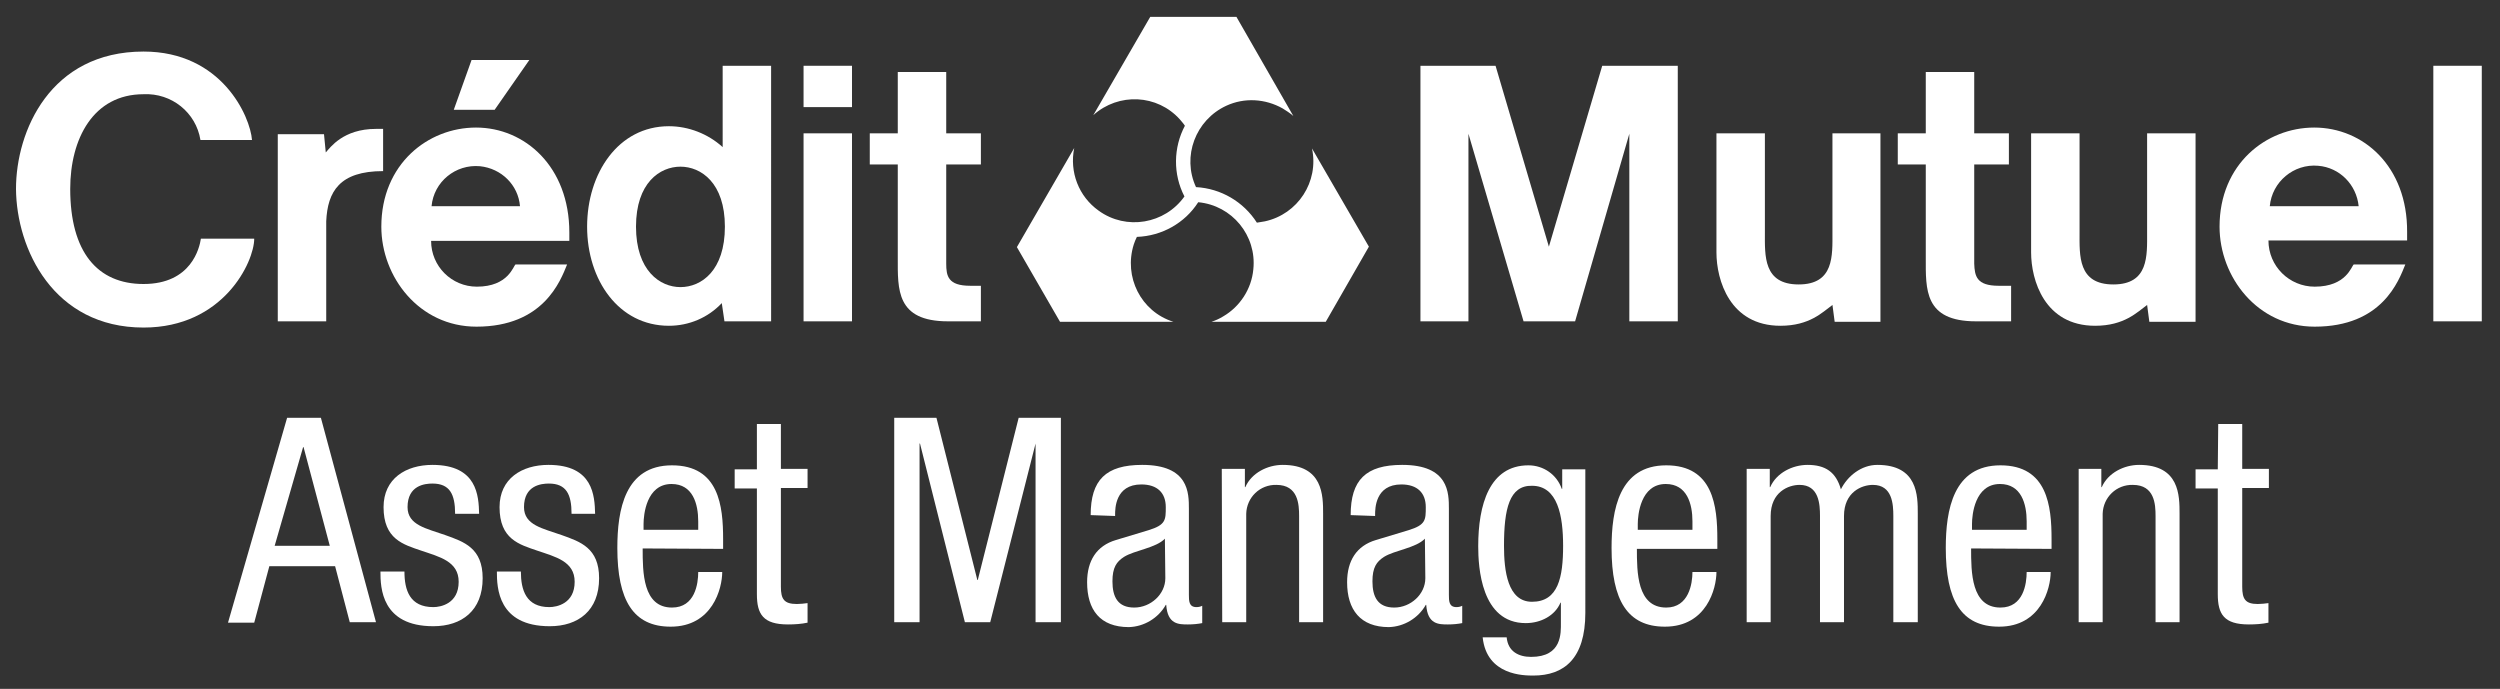
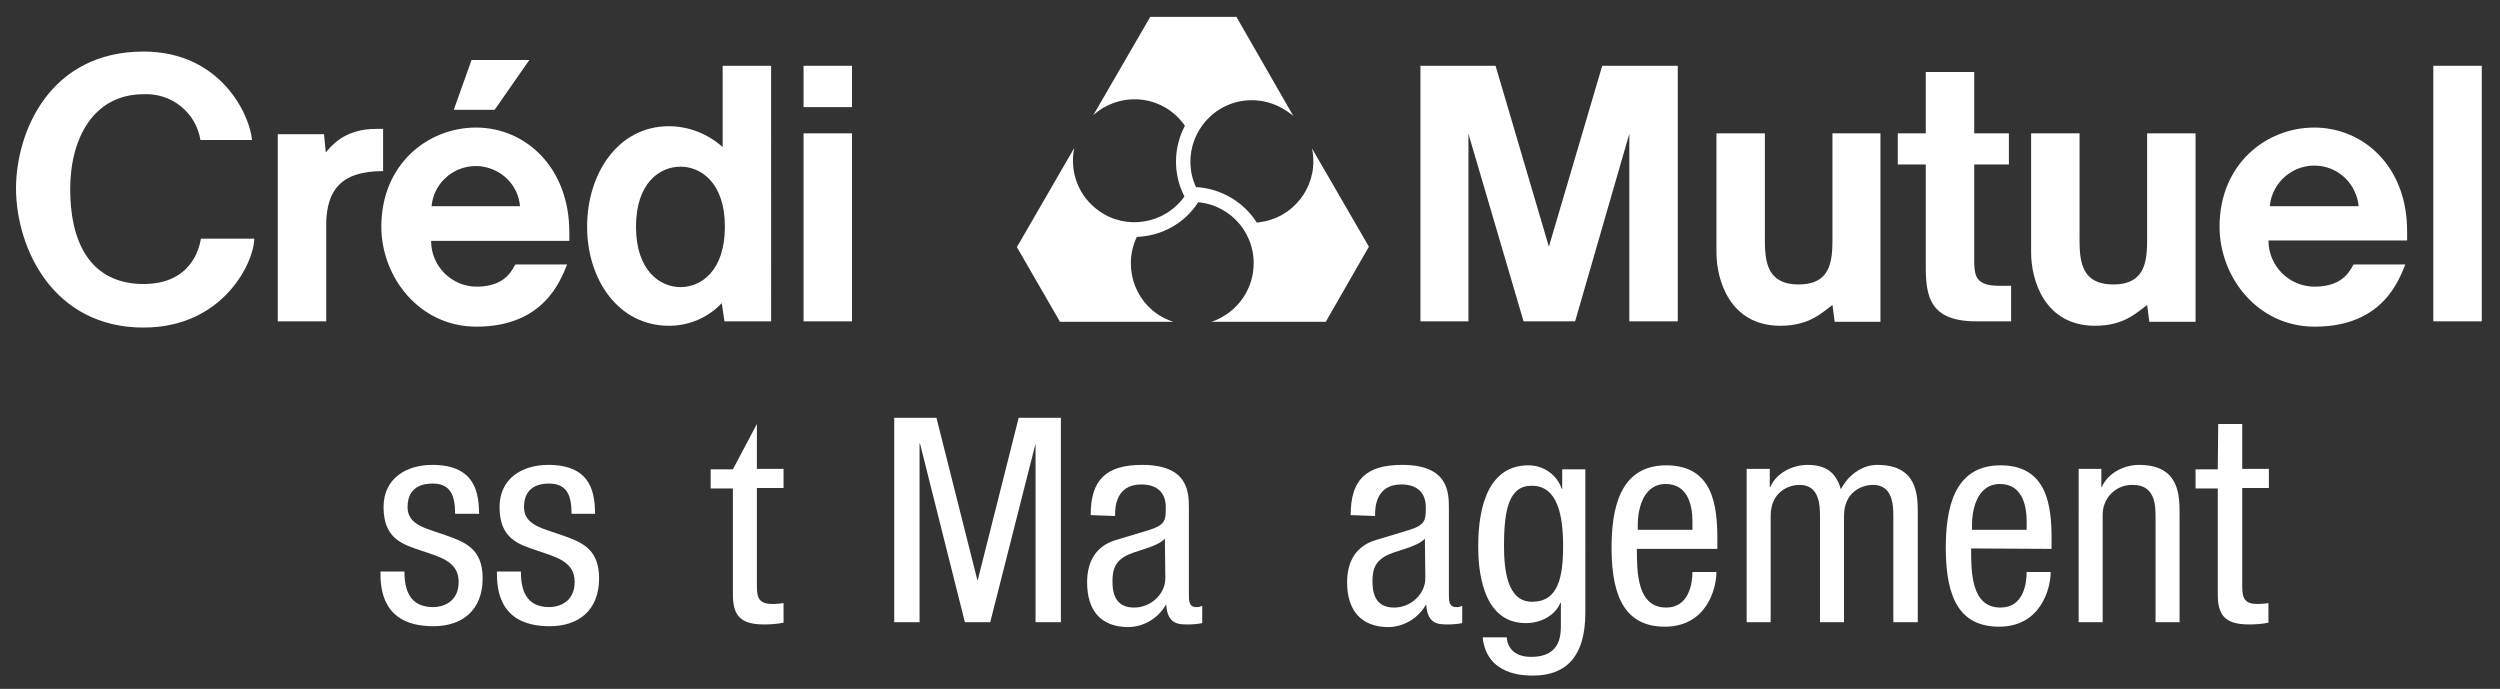
<svg xmlns="http://www.w3.org/2000/svg" version="1.1" id="Calque_1" x="0px" y="0px" viewBox="0 0 562.5 155" style="enable-background:new 0 0 562.5 155;" xml:space="preserve">
  <rect x="0" y="0" width="562.5" height="155" fill="#333333" stroke="none" />
  <style type="text/css">
	.st0{fill:#FFFFFF;}
</style>
  <path class="st0" d="M412.3,30v22.3c0,5.2,0.4,11.7-7.6,11.7s-7.6-6.5-7.6-11.7V30h-10.9v26.8c0,6.2,3,16.5,14.4,16.5  c6.6,0,9.5-3.1,11.6-4.6c0,0,0.1-0.1,0.1-0.1l0.5,3.8h10.3V30H412.3" />
  <path class="st0" d="M483.1,30v22.3c0,5.2,0.4,11.7-7.6,11.7s-7.6-6.5-7.6-11.7V30H457v26.8c0,6.2,3,16.5,14.4,16.5  c6.6,0,9.5-3.1,11.6-4.6c0,0,0.1-0.1,0.1-0.1l0.5,3.8H494V30H483.1" />
  <path class="st0" d="M510.7,46.4c0.5-5.5,5.4-9.6,10.9-9.1c4.8,0.4,8.6,4.2,9.1,9.1H510.7z M520.7,28.7c-10.8,0-21.3,8.2-21.3,22.3  c0,11.3,8.5,22.5,21.4,22.5c15.2,0,18.9-10.3,20.4-14h-11.6c-0.5,0.3-1.6,5-8.8,5c-5.7,0-10.4-4.6-10.4-10.4h31.2v-1.9  C541.7,37.4,531.7,28.7,520.7,28.7" />
  <path class="st0" d="M86.2,29h-1.6c-7.4,0-10.3,4.2-11.3,5.3l-0.4-4.1H62.5v42.1h10.9V49.8c0.3-6.7,3-11.3,12.8-11.3L86.2,29z" />
  <path class="st0" d="M153.1,64.6c-4.6,0-10-3.7-10-13.6s5.4-13.5,10-13.5s10,3.6,10,13.5S157.8,64.6,153.1,64.6 M162.6,33.1  c-3.3-3-7.7-4.7-12.1-4.7c-11.4,0-18.4,10.6-18.4,22.6s7.1,22.3,18.4,22.3c4.5,0,8.8-1.8,11.9-5.1l0.6,4.1h10.5V14.8h-10.9V33.1z" />
-   <path class="st0" d="M212.9,59.3V37h7.8v-7h-7.8V16.2H202V30h-6.3v7h6.3v21c0,7.1-0.4,14.3,11.3,14.3h7.4v-8h-2.4  C213.3,64.3,212.9,62.1,212.9,59.3" />
  <path class="st0" d="M444.2,59.3V37h7.8v-7h-7.8V16.2h-10.9V30h-6.3v7h6.3v21c0,7.1-0.4,14.3,11.3,14.3h7.9v-8h-2.8  C444.7,64.3,444.3,62.1,444.2,59.3" />
  <rect x="180.8" y="14.8" class="st0" width="10.9" height="9.3" />
  <polygon class="st0" points="119.1,13.5 106.1,13.5 102.1,24.7 111.3,24.7 " />
  <rect x="547.5" y="14.8" class="st0" width="10.9" height="57.5" />
  <rect x="180.8" y="30" class="st0" width="10.9" height="42.3" />
  <polygon class="st0" points="348.5,55.5 336.5,14.8 319.6,14.8 319.6,72.3 330.4,72.3 330.4,30.1 342.8,72.3 354.4,72.3 366.6,30.1   366.6,72.3 377.5,72.3 377.5,14.8 360.5,14.8 " />
  <path class="st0" d="M97.1,46.4c0.5-5.5,5.4-9.5,10.9-9c4.8,0.5,8.6,4.2,9,9H97.1z M107.1,28.7c-10.8,0-21.3,8.2-21.3,22.3  c0,11.3,8.5,22.5,21.4,22.5c15.1,0,18.9-10.3,20.4-14h-11.6c-0.5,0.3-1.6,5-8.7,5c-5.7,0-10.3-4.6-10.3-10.3h31.1v-1.9  C128.1,37.5,118.1,28.7,107.1,28.7" />
  <path class="st0" d="M32.3,63.9c-10.4,0-16.5-7.2-16.5-21.4c0-11.3,5.2-21.3,16.5-21.3c6.3-0.3,11.8,4.1,12.8,10.3h11.6  c-0.4-5.3-6.8-19.9-24.4-19.9c-21,0-28.7,17.9-28.7,30.9C3.7,56,12,73.7,32.3,73.7c18,0,24.9-14.8,24.9-20H45.2  C44.9,55.7,43.1,63.9,32.3,63.9" />
  <path class="st0" d="M308,55.5l-12.8-22.1c1.6,7.5-3.2,14.8-10.6,16.4c-0.6,0.1-1.2,0.2-1.8,0.3c-3-4.7-8.1-7.7-13.7-8  c-3.2-6.9-0.1-15.1,6.8-18.3c4.1-1.9,8.8-1.6,12.7,0.6c0.8,0.5,1.6,1,2.4,1.7L278.2,3.8h-19.4L246,25.9c5.7-5.1,14.4-4.7,19.5,1  c0.4,0.5,0.8,0.9,1.1,1.4c-2.6,4.9-2.7,10.9-0.1,15.9c-4.4,6.2-13.1,7.7-19.3,3.2c-4.5-3.2-6.6-8.7-5.5-14.1l-12.9,22.3l9.7,16.8  h25.5c-7.3-2.3-11.2-10.1-8.9-17.4c0.2-0.6,0.4-1.1,0.7-1.7c5.6-0.2,10.8-3.1,13.8-7.8c7.6,0.7,13.2,7.5,12.4,15.1  c-0.4,4.4-3,8.4-6.8,10.6c-0.8,0.5-1.7,0.9-2.6,1.2h25.7L308,55.5z" />
-   <path class="st0" d="M64.6,94h7.6l12.4,46h-5.9l-3.3-12.6H60.6l-3.4,12.7h-5.9L64.6,94z M61.8,122.8h12.4l-5.9-22.2h-0.1L61.8,122.8  z" />
  <path class="st0" d="M102.4,115.6c0-4.4-1.2-6.8-5.1-6.8c-1.7,0-5.6,0.4-5.6,5.3c0,4.1,4.3,4.8,8.5,6.3s8.4,2.9,8.4,9.7  c0,7.3-4.7,10.8-11.1,10.8c-11.7,0-11.9-8.7-11.9-12.3H91c0,4.2,1.2,8,6.5,8c1.7,0,5.7-0.8,5.7-5.7c0-4.6-4.3-5.6-8.4-7  s-8.5-2.6-8.5-9.8c0-6.4,5-9.5,11-9.5c10.1,0,10.4,7,10.5,11L102.4,115.6z" />
  <path class="st0" d="M128.6,115.6c0-4.4-1.2-6.8-5.1-6.8c-1.7,0-5.6,0.4-5.6,5.3c0,4.1,4.3,4.8,8.5,6.3s8.4,2.9,8.4,9.7  c0,7.3-4.7,10.8-11.1,10.8c-11.7,0-11.9-8.7-11.9-12.3h5.4c0,4.2,1.2,8,6.4,8c1.7,0,5.7-0.8,5.7-5.7c0-4.6-4.3-5.6-8.4-7  s-8.5-2.6-8.5-9.8c0-6.4,5-9.5,11-9.5c10.1,0,10.4,7,10.5,11L128.6,115.6z" />
-   <path class="st0" d="M144.6,123.4c0,5.3,0,13.3,6.6,13.3c5.2,0,5.9-5.4,5.9-8h5.4c0,3.7-2.2,12.3-11.6,12.3c-8.4,0-12-5.9-12-17.7  c0-8.6,1.7-18.6,12.3-18.6s11.5,9.2,11.5,16.6v2.2L144.6,123.4z M157.1,119.2v-1.9c0-3.9-1.2-8.4-6-8.4c-5.7,0-6.3,7-6.3,9v1.3  L157.1,119.2z" />
-   <path class="st0" d="M170.3,95.4h5.4v10.1h6v4.3h-6v22.2c0,2.8,0.7,3.9,3.6,3.9c0.8,0,1.6-0.1,2.4-0.2v4.4c-1.4,0.3-2.9,0.4-4.4,0.4  c-5.6,0-7-2.3-7-6.8v-23.8h-5v-4.3h5L170.3,95.4z" />
+   <path class="st0" d="M170.3,95.4v10.1h6v4.3h-6v22.2c0,2.8,0.7,3.9,3.6,3.9c0.8,0,1.6-0.1,2.4-0.2v4.4c-1.4,0.3-2.9,0.4-4.4,0.4  c-5.6,0-7-2.3-7-6.8v-23.8h-5v-4.3h5L170.3,95.4z" />
  <path class="st0" d="M201.2,94h9.5l9.2,36.5h0.1l9.2-36.5h9.5v46h-5.7V99.8H233l-10.2,40.2h-5.7L207,99.8h-0.1v40.2h-5.7V94z" />
  <path class="st0" d="M245.4,115.9c0-7.9,3.4-11.3,11.6-11.3c10.5,0,10.5,6.3,10.5,9.9v19.3c0,1.4,0,2.8,1.7,2.8  c0.5,0,0.9-0.1,1.3-0.3v3.9c-1,0.2-2.1,0.3-3.2,0.3c-2.1,0-4.6,0-4.9-4.4h-0.1c-1.7,3-4.9,4.9-8.3,5c-6.5,0-9.4-3.9-9.4-10.1  c0-4.8,2.1-8.2,6.5-9.5l7.3-2.2c3.9-1.2,3.9-2.3,3.9-5.2c0-3.2-1.9-5.1-5.5-5.1c-5.9,0-5.9,5.5-5.9,6.8v0.3L245.4,115.9z   M262.1,121.2c-2,2.1-6.8,2.6-9.2,4.1c-1.7,1.1-2.6,2.4-2.6,5.5c0,3.5,1.2,5.9,4.9,5.9s7-3,7-6.6L262.1,121.2z" />
-   <path class="st0" d="M274.9,105.5h5.2v4.1h0.1c1.4-3.2,5-5,8.4-5c9.1,0,9.1,6.9,9.1,11V140h-5.4v-23.9c0-2.6-0.2-7-5.1-7  c-3.7-0.1-6.7,2.8-6.8,6.5c0,0.2,0,0.3,0,0.5v23.9h-5.4L274.9,105.5z" />
  <path class="st0" d="M303.9,115.9c0-7.9,3.4-11.3,11.6-11.3c10.5,0,10.5,6.3,10.5,9.9v19.3c0,1.4,0,2.8,1.7,2.8  c0.5,0,0.9-0.1,1.3-0.3v3.9c-1,0.2-2.1,0.3-3.2,0.3c-2.1,0-4.6,0-4.9-4.4h-0.1c-1.7,3-4.9,4.9-8.3,5c-6.4,0-9.4-3.9-9.4-10.1  c0-4.8,2.1-8.2,6.5-9.5l7.3-2.2c3.9-1.2,3.9-2.3,3.9-5.2c0-3.2-1.9-5.1-5.5-5.1c-5.9,0-5.9,5.5-5.9,6.8v0.3L303.9,115.9z   M320.6,121.2c-2,2.1-6.8,2.6-9.2,4.1c-1.7,1.1-2.6,2.4-2.6,5.5c0,3.5,1.2,5.9,4.9,5.9s7-3,7-6.6L320.6,121.2z" />
  <path class="st0" d="M356.7,137.9c0,10.3-4.8,14.1-11.7,14.1c-2.1,0-10.5,0-11.4-8.6h5.4c0.3,3.2,2.7,4.4,5.5,4.4  c7,0,6.7-5.4,6.7-7.7v-4.5h-0.1c-1.2,2.9-4.4,4.6-7.8,4.6c-10.1,0-10.7-12.7-10.7-17.3c0-9.3,2.5-18.2,11.3-18.2  c3.4,0,6.4,2.1,7.5,5.3h0.1v-4.4h5.2L356.7,137.9z M338.4,122.8c0,5.6,0.8,12.6,6.3,12.6c5.9,0,7-5.5,7-12.6c0-6.7-1.2-13.5-7-13.5  C339.6,109.2,338.4,114.5,338.4,122.8z" />
  <path class="st0" d="M368.3,123.4c0,5.3,0,13.3,6.6,13.3c5.1,0,5.9-5.4,5.9-8h5.4c0,3.7-2.2,12.3-11.6,12.3c-8.4,0-12-5.9-12-17.7  c0-8.6,1.7-18.6,12.3-18.6s11.5,9.2,11.5,16.6v2.2H368.3z M380.8,119.2v-1.9c0-3.9-1.2-8.4-6-8.4c-5.7,0-6.3,7-6.3,9v1.3  L380.8,119.2z" />
  <path class="st0" d="M393,105.5h5.2v4.1h0.1c1.4-3.2,5-5,8.4-5c4,0,6.4,1.6,7.5,5.5c1.5-3,4.6-5.5,8.2-5.5c9.1,0,9.1,6.9,9.1,11V140  H426v-23.9c0-2.6-0.2-7-4.6-7c-2.5,0-6.5,1.6-6.5,7v23.9h-5.4v-23.9c0-2.6-0.2-7-4.6-7c-2.5,0-6.5,1.6-6.5,7v23.9H393L393,105.5z" />
  <path class="st0" d="M443.5,123.4c0,5.3,0,13.3,6.6,13.3c5.2,0,5.9-5.4,5.9-8h5.4c0,3.7-2.2,12.3-11.6,12.3c-8.5,0-12-5.9-12-17.7  c0-8.6,1.7-18.6,12.3-18.6s11.5,9.2,11.5,16.6v2.2L443.5,123.4z M456,119.2v-1.9c0-3.9-1.2-8.4-6-8.4c-5.7,0-6.3,7-6.3,9v1.3  L456,119.2z" />
  <path class="st0" d="M467.6,105.5h5.2v4.1h0.1c1.4-3.2,5-5,8.4-5c9.1,0,9.1,6.9,9.1,11V140H485v-23.9c0-2.6-0.2-7-5.1-7  c-3.7-0.1-6.7,2.8-6.8,6.5c0,0.2,0,0.3,0,0.5v23.9h-5.4V105.5z" />
  <path class="st0" d="M499.1,95.4h5.4v10.1h6v4.3h-6v22.2c0,2.8,0.7,3.9,3.5,3.9c0.8,0,1.6-0.1,2.4-0.2v4.4c-1.4,0.3-2.9,0.4-4.4,0.4  c-5.6,0-7-2.3-7-6.8v-23.8h-5v-4.3h5L499.1,95.4z" />
</svg>